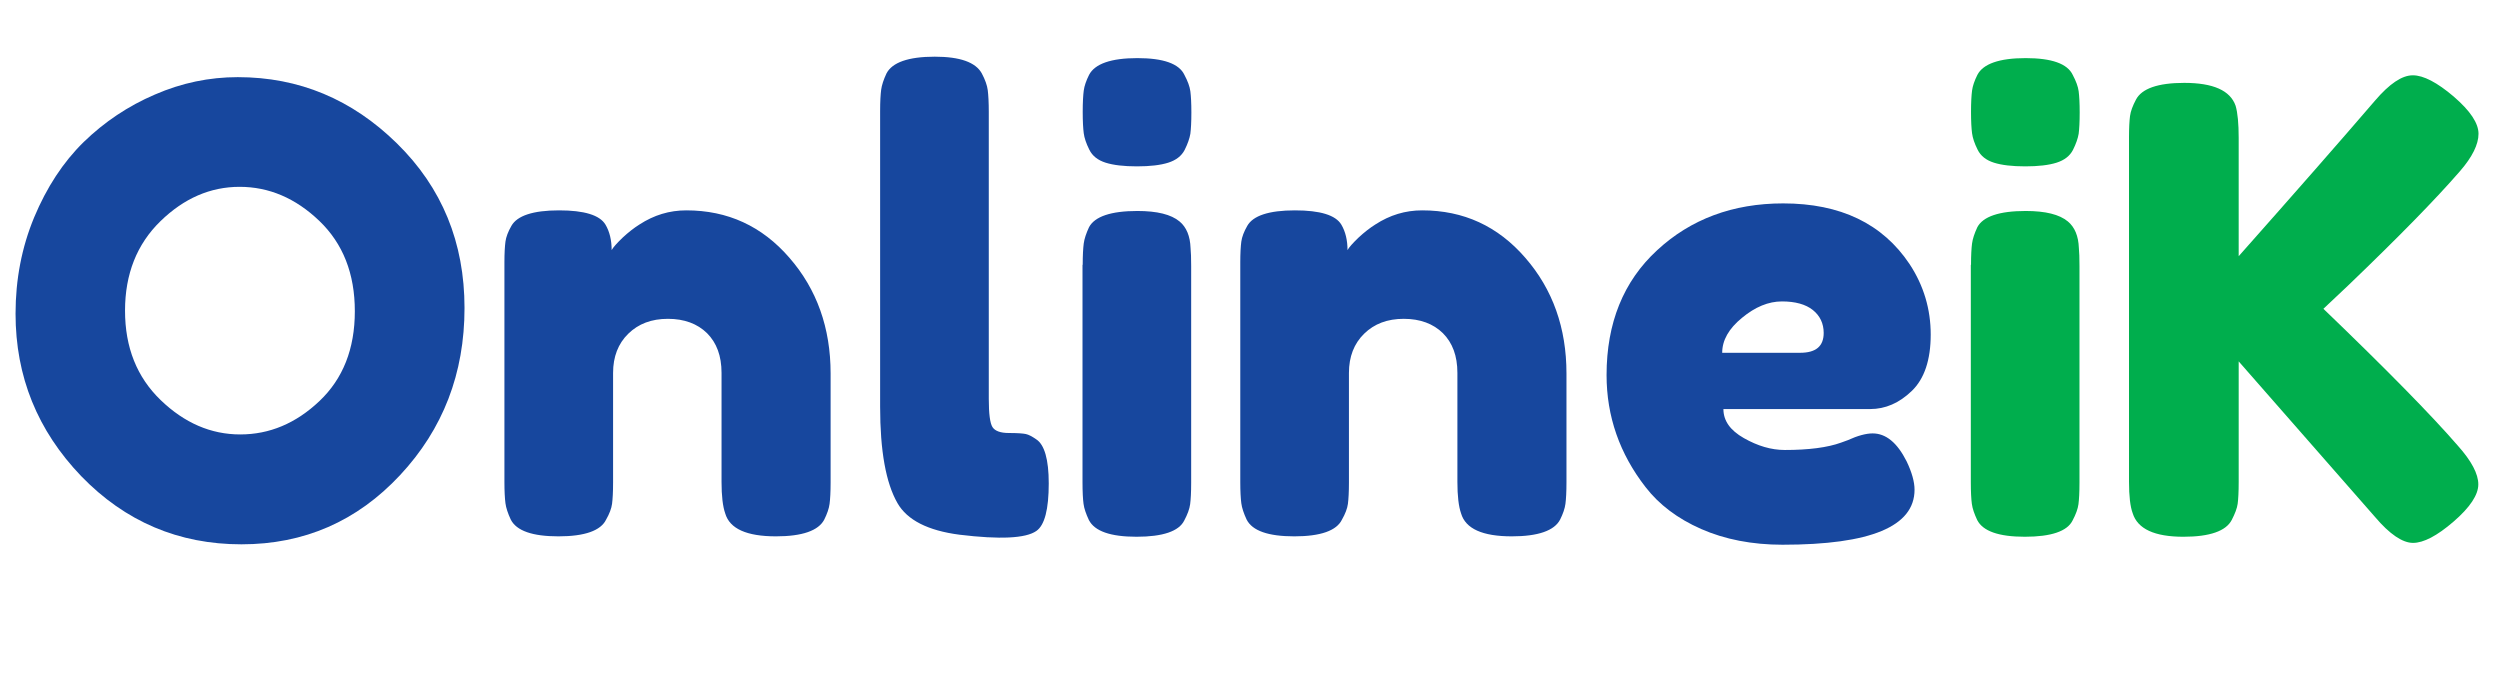
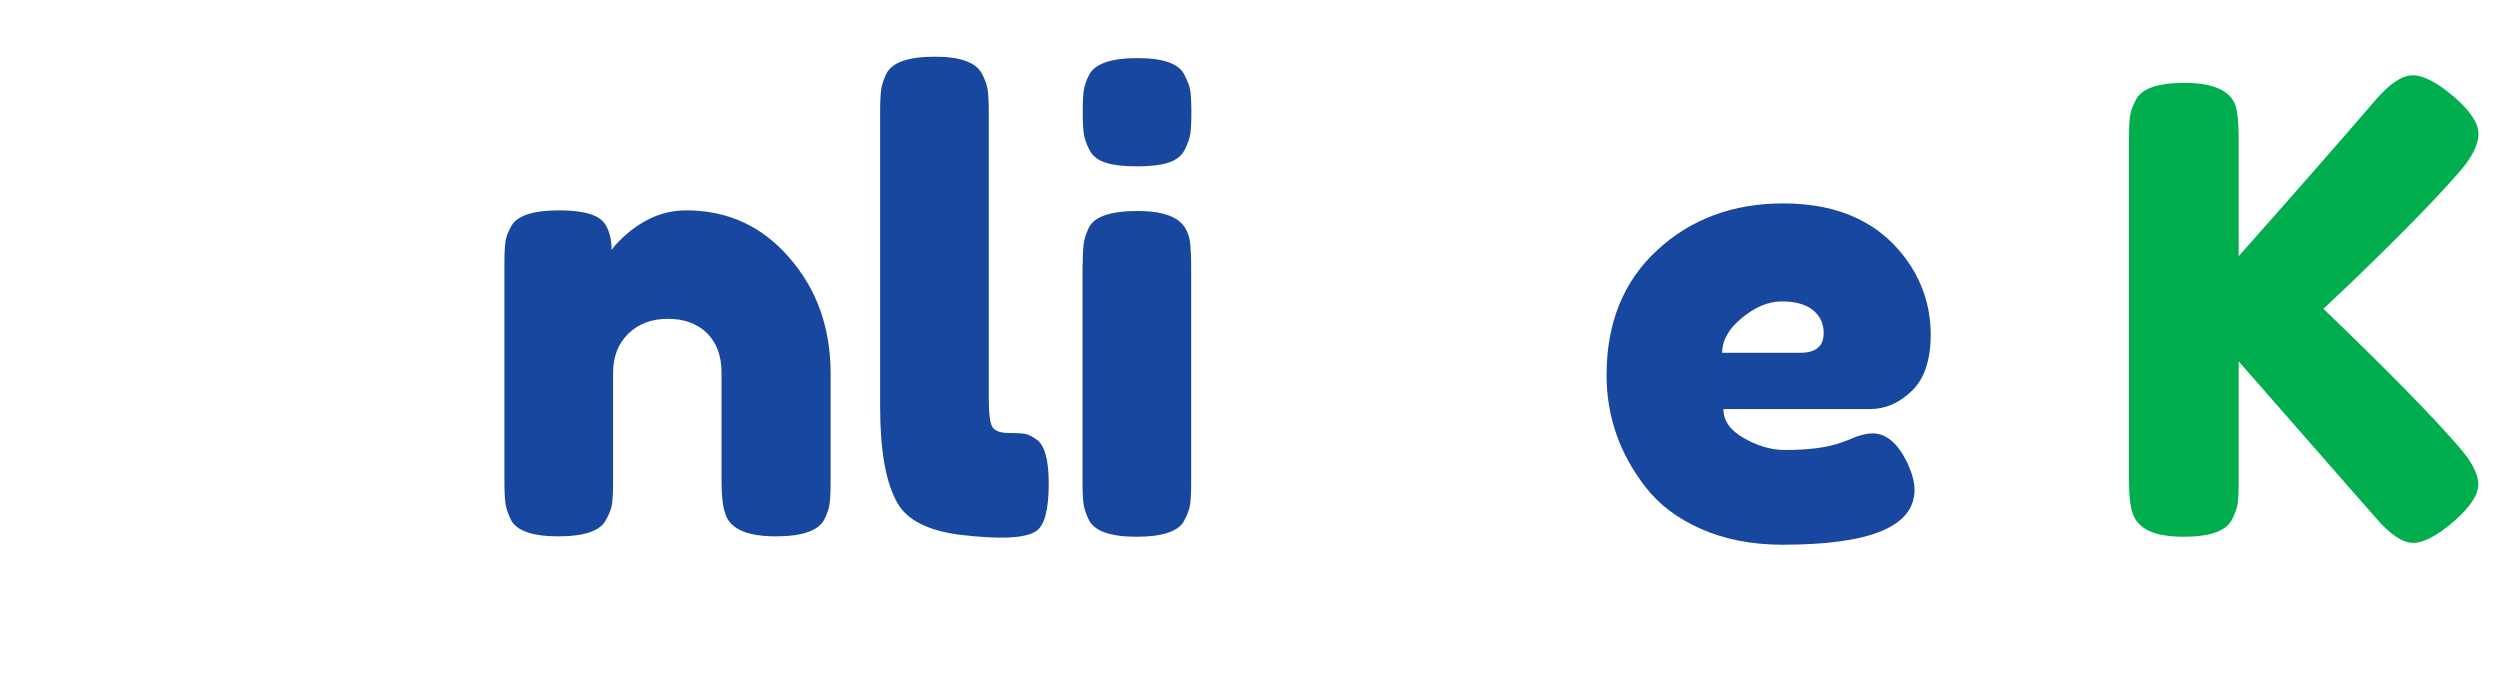
<svg xmlns="http://www.w3.org/2000/svg" version="1.1" id="Layer_1" x="0px" y="0px" viewBox="0 0 1221.7 333.7" style="enable-background:new 0 0 1221.7 333.7;" xml:space="preserve">
  <style type="text/css">
	.st0{enable-background:new    ;}
	.st1{fill:#17479E;}
	.st2{fill:#00AE4D;}
</style>
  <g id="Layer_2_1_">
    <g id="katman_1">
      <g class="st0">
-         <path class="st1" d="M116.2,37.7c29.9,0,55.8,10.8,77.8,32.4c22,21.6,33,48.4,33,80.4c0,32-10.5,59.2-31.5,81.7     c-21,22.5-46.8,33.8-77.5,33.8c-30.7,0-56.8-11.1-78.3-33.3C18.3,210.4,7.6,184,7.6,153.3c0-16.7,3-32.4,9.1-47.1     c6.1-14.6,14.1-26.9,24.2-36.8C51,59.6,62.6,51.8,75.7,46.2C88.8,40.5,102.3,37.7,116.2,37.7z M61.1,151.8     c0,18,5.8,32.5,17.4,43.7c11.6,11.2,24.6,16.8,38.9,16.8c14.3,0,27.2-5.4,38.7-16.3c11.5-10.9,17.3-25.5,17.3-43.9     c0-18.4-5.8-33.1-17.4-44.2c-11.6-11.1-24.6-16.6-38.9-16.6c-14.3,0-27.2,5.6-38.7,16.8S61.1,133.9,61.1,151.8z" />
        <path class="st1" d="M335.4,102.8c20.2,0,37,7.7,50.4,23.2c13.4,15.4,20.1,34.3,20.1,56.5v53.3c0,4.6-0.2,8.1-0.5,10.4     c-0.3,2.3-1.2,4.9-2.6,7.7c-2.8,5.4-10.7,8.2-23.6,8.2c-14.3,0-22.6-3.7-24.8-11.2c-1.2-3.4-1.8-8.6-1.8-15.4v-53.3     c0-8.3-2.4-14.7-7.1-19.4c-4.7-4.6-11.1-7-19.1-7c-8,0-14.4,2.4-19.4,7.3c-4.9,4.8-7.4,11.2-7.4,19.1v53.6     c0,4.6-0.2,8.1-0.5,10.4c-0.3,2.3-1.3,4.9-2.9,7.7c-2.6,5.4-10.4,8.2-23.3,8.2c-12.7,0-20.5-2.7-23.3-8.2c-1.4-3-2.3-5.7-2.6-8     c-0.3-2.3-0.5-5.8-0.5-10.4V128.2c0-4.4,0.2-7.8,0.5-10.1c0.3-2.3,1.3-4.9,2.9-7.7c2.8-5,10.6-7.6,23.3-7.6     c12.3,0,19.9,2.3,22.7,7c2,3.4,3,7.6,3,12.4c0.8-1.4,2.6-3.4,5.4-6.1c2.8-2.6,5.5-4.7,8.2-6.4     C319.6,105.1,327.1,102.8,335.4,102.8z" />
        <path class="st1" d="M430.1,54.3c0-4.6,0.2-8.1,0.5-10.4c0.3-2.3,1.2-5,2.6-8c2.8-5.4,10.7-8.2,23.6-8.2c12.3,0,20,2.7,23,8.2     c1.6,3,2.6,5.8,2.9,8.2s0.5,6,0.5,10.6v140.2c0,7.3,0.6,11.9,1.8,13.8c1.2,1.9,3.9,2.9,8,2.9c4.1,0,6.9,0.2,8.3,0.5     c1.4,0.3,3.1,1.2,5.1,2.6c4,2.6,6.1,9.8,6.1,21.5c0,12.7-2,20.5-6.1,23.3c-5.2,3.6-17.8,4.2-37.5,1.8c-15.5-2-25.6-7.2-30.3-15.4     c-5.7-9.9-8.5-25.6-8.5-47.2V54.3z" />
        <path class="st1" d="M578.9,73.3c-1.5,2.9-4.2,5-8,6.2c-3.8,1.2-8.9,1.8-15.3,1.8c-6.4,0-11.5-0.6-15.3-1.8     c-3.8-1.2-6.5-3.3-8-6.4c-1.5-3-2.4-5.7-2.7-8c-0.3-2.3-0.5-5.8-0.5-10.4c0-4.6,0.2-8.1,0.5-10.4c0.3-2.3,1.2-4.9,2.6-7.7     c2.8-5.4,10.7-8.2,23.6-8.2c12.7,0,20.4,2.7,23,8.2c1.6,3,2.6,5.7,2.9,8c0.3,2.3,0.5,5.8,0.5,10.4c0,4.6-0.2,8.1-0.5,10.4     C581.3,67.7,580.4,70.3,578.9,73.3z M529.1,129.4c0-4.6,0.2-8.1,0.5-10.4c0.3-2.3,1.2-5,2.6-8c2.8-5.2,10.7-7.9,23.6-7.9     c9.7,0,16.5,1.7,20.6,5.1c3.4,2.8,5.2,7.2,5.4,13c0.2,2,0.3,4.9,0.3,8.8V236c0,4.6-0.2,8.1-0.5,10.4c-0.3,2.3-1.3,5-2.9,8     c-2.6,5.2-10.4,7.9-23.3,7.9c-12.7,0-20.5-2.7-23.3-8.2c-1.4-3-2.3-5.6-2.6-7.9c-0.3-2.2-0.5-5.8-0.5-10.6V129.4z" />
-         <path class="st1" d="M695,102.8c20.2,0,37,7.7,50.4,23.2c13.4,15.4,20.1,34.3,20.1,56.5v53.3c0,4.6-0.2,8.1-0.5,10.4     c-0.3,2.3-1.2,4.9-2.6,7.7c-2.8,5.4-10.7,8.2-23.6,8.2c-14.3,0-22.6-3.7-24.8-11.2c-1.2-3.4-1.8-8.6-1.8-15.4v-53.3     c0-8.3-2.4-14.7-7.1-19.4c-4.7-4.6-11.1-7-19.1-7c-8,0-14.4,2.4-19.4,7.3c-4.9,4.8-7.4,11.2-7.4,19.1v53.6     c0,4.6-0.2,8.1-0.5,10.4c-0.3,2.3-1.3,4.9-2.9,7.7c-2.6,5.4-10.4,8.2-23.3,8.2c-12.7,0-20.5-2.7-23.3-8.2c-1.4-3-2.3-5.7-2.6-8     c-0.3-2.3-0.5-5.8-0.5-10.4V128.2c0-4.4,0.2-7.8,0.5-10.1c0.3-2.3,1.3-4.9,2.9-7.7c2.8-5,10.6-7.6,23.3-7.6     c12.3,0,19.9,2.3,22.7,7c2,3.4,3,7.6,3,12.4c0.8-1.4,2.6-3.4,5.4-6.1c2.8-2.6,5.5-4.7,8.2-6.4C679.2,105.1,686.7,102.8,695,102.8     z" />
        <path class="st1" d="M943.5,163.5c0,12.4-3.1,21.6-9.2,27.5c-6.2,6-13,8.9-20.4,8.9h-71.7c0,5.7,3.3,10.4,10,14.2     c6.7,3.8,13.3,5.8,20,5.8c11.7,0,20.9-1.2,27.5-3.6l3.3-1.2c4.8-2.2,8.9-3.3,12.1-3.3c6.5,0,12,4.5,16.6,13.6     c2.6,5.4,3.9,10.1,3.9,13.9c0,18-21.5,26.9-64.5,26.9c-14.9,0-28.2-2.6-39.8-7.7c-11.6-5.1-20.6-12-27.1-20.4     c-12.7-16.3-19.1-34.6-19.1-54.8c0-25.4,8.2-45.8,24.7-61c16.4-15.2,37-22.9,61.6-22.9c28,0,48.6,9.9,61.8,29.7     C940.1,139.6,943.5,151.1,943.5,163.5z M879.7,172.4c7.7,0,11.5-3.2,11.5-9.7c0-4.6-1.8-8.4-5.3-11.2c-3.5-2.8-8.6-4.2-15.1-4.2     c-6.6,0-13.1,2.7-19.5,8c-6.5,5.3-9.7,11-9.7,17.1H879.7z" />
      </g>
      <g class="st0">
-         <path class="st2" d="M1013,73.3c-1.5,2.9-4.2,5-8,6.2c-3.8,1.2-8.9,1.8-15.3,1.8c-6.4,0-11.5-0.6-15.3-1.8     c-3.8-1.2-6.5-3.3-8-6.4c-1.5-3-2.4-5.7-2.7-8c-0.3-2.3-0.5-5.8-0.5-10.4c0-4.6,0.2-8.1,0.5-10.4c0.3-2.3,1.2-4.9,2.6-7.7     c2.8-5.4,10.7-8.2,23.6-8.2c12.7,0,20.4,2.7,23,8.2c1.6,3,2.6,5.7,2.9,8c0.3,2.3,0.5,5.8,0.5,10.4c0,4.6-0.2,8.1-0.5,10.4     C1015.4,67.7,1014.5,70.3,1013,73.3z M963.2,129.4c0-4.6,0.2-8.1,0.5-10.4c0.3-2.3,1.2-5,2.6-8c2.8-5.2,10.7-7.9,23.6-7.9     c9.7,0,16.5,1.7,20.6,5.1c3.4,2.8,5.2,7.2,5.4,13c0.2,2,0.3,4.9,0.3,8.8V236c0,4.6-0.2,8.1-0.5,10.4c-0.3,2.3-1.3,5-2.9,8     c-2.6,5.2-10.4,7.9-23.3,7.9c-12.7,0-20.5-2.7-23.3-8.2c-1.4-3-2.3-5.6-2.6-7.9c-0.3-2.2-0.5-5.8-0.5-10.6V129.4z" />
        <path class="st2" d="M1135.4,150.9c30.9,29.7,52.8,52,65.7,66.9c6.7,7.5,10,13.8,10,18.9c0,5.1-4,11.2-12.1,18.2     c-8.1,7-14.7,10.4-19.8,10.4c-5.1,0-11.4-4.2-18.6-12.7l-66.6-76v59c0,4.8-0.2,8.4-0.5,10.6c-0.3,2.2-1.3,4.8-2.9,7.9     c-2.8,5.4-10.7,8.2-23.6,8.2c-14.1,0-22.4-3.8-24.8-11.5c-1.2-3.2-1.8-8.4-1.8-15.4V67.1c0-4.6,0.2-8.1,0.5-10.4     c0.3-2.3,1.3-5,2.9-8c2.8-5.4,10.7-8.2,23.6-8.2c14.1,0,22.5,3.7,25.1,11.2c1,3.4,1.5,8.7,1.5,15.7v57.8     c27.4-30.9,49.6-56.2,66.6-76c7.1-8.3,13.2-12.4,18.5-12.4c5.2,0,11.9,3.5,20,10.4c8.1,7,12.1,13,12.1,18.2     c0,5.1-3,11.3-9.1,18.3c-11.7,13.5-29.9,32.1-54.5,55.7L1135.4,150.9z" />
      </g>
    </g>
  </g>
</svg>